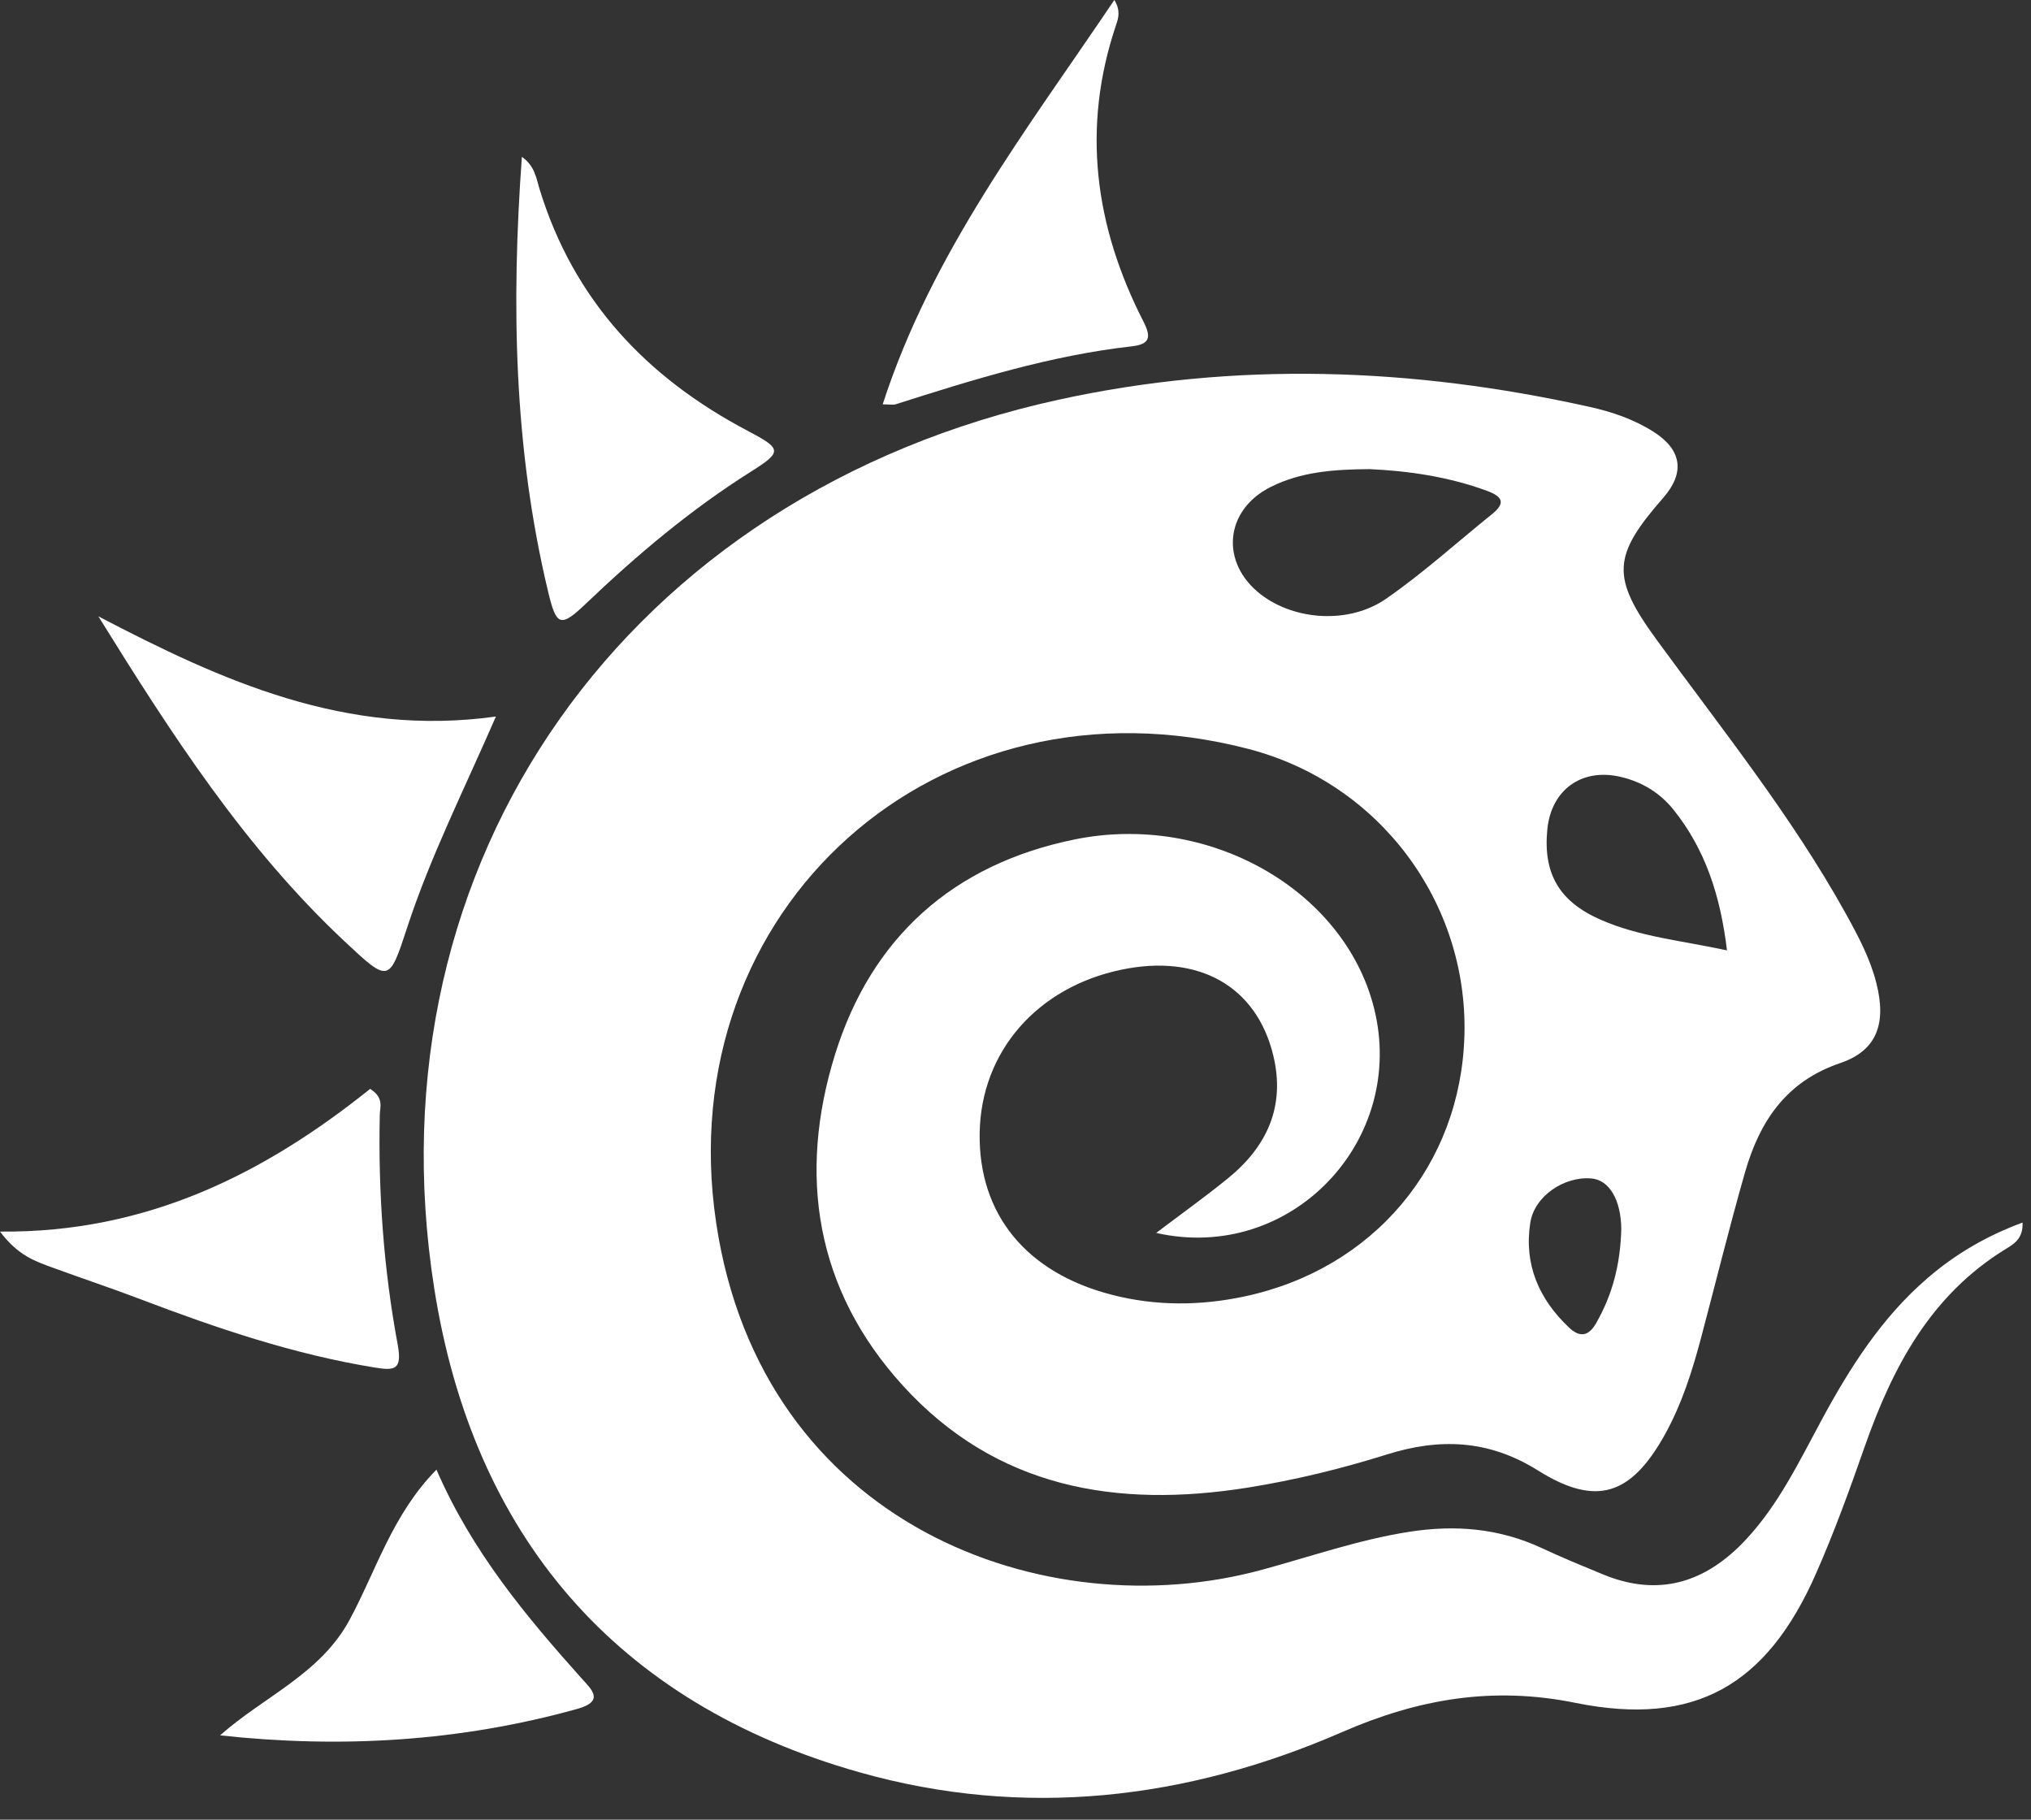
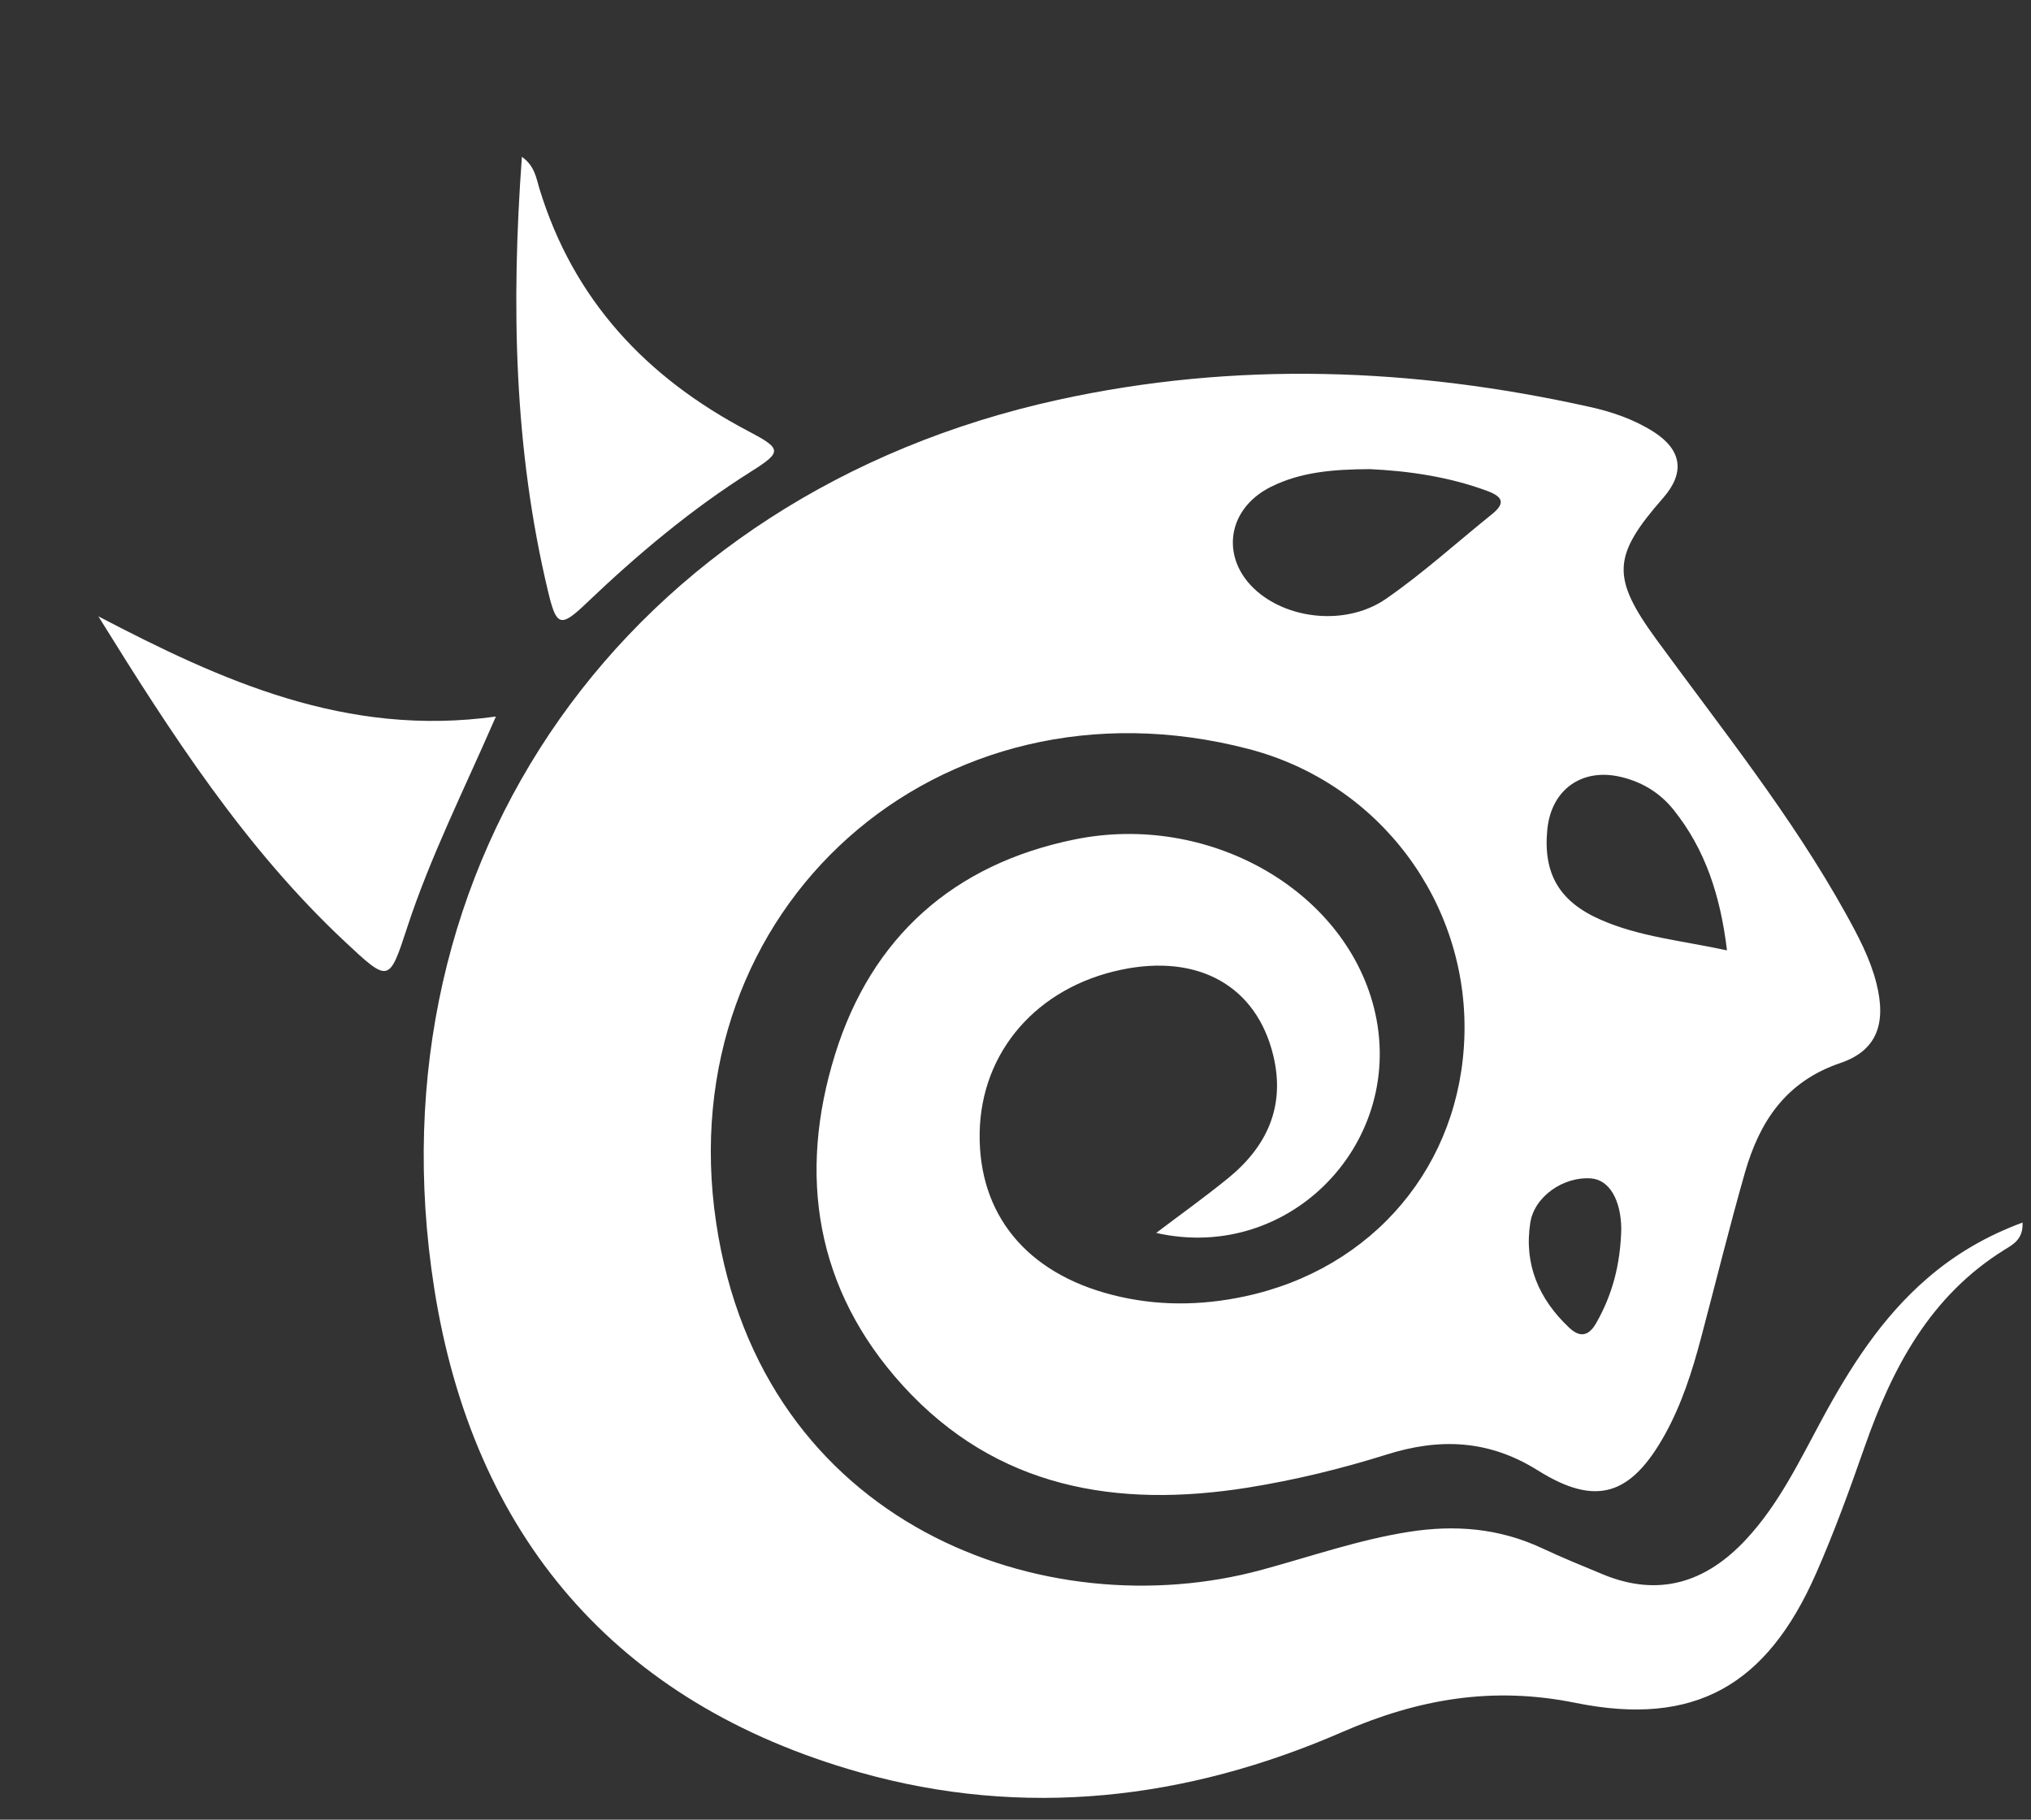
<svg xmlns="http://www.w3.org/2000/svg" version="1.1" id="图层_1" x="0px" y="0px" width="48px" height="43px" viewBox="0 0 48 43" enable-background="new 0 0 48 43" xml:space="preserve">
  <rect x="0" y="0" width="48" height="43" fill="#333333" stroke="none" />
  <g>
    <path fill="#FFFFFF" d="M11.72,16.932c-0.756,1.74-1.552,3.317-2.101,4.998c-0.423,1.295-0.431,1.292-1.465,0.325   c-2.37-2.217-4.109-4.917-5.829-7.69C5.237,16.085,8.184,17.426,11.72,16.932z" />
-     <path fill="#FFFFFF" d="M0,29.103c3.483,0.036,6.269-1.384,8.748-3.372c0.336,0.214,0.229,0.433,0.228,0.613   c-0.04,1.824,0.09,3.642,0.424,5.435c0.11,0.598-0.077,0.613-0.549,0.536c-1.904-0.31-3.717-0.924-5.512-1.606   c-0.696-0.266-1.406-0.501-2.107-0.758C0.837,29.805,0.431,29.676,0,29.103z" />
    <path fill="#FFFFFF" d="M12.334,3.706c0.307,0.216,0.34,0.509,0.414,0.75c0.805,2.635,2.526,4.464,4.927,5.727   c0.805,0.423,0.817,0.493,0.077,0.959c-1.422,0.896-2.69,1.964-3.901,3.119c-0.609,0.582-0.703,0.536-0.9-0.292   C12.146,10.603,12.08,7.193,12.334,3.706z" />
-     <path fill="#FFFFFF" d="M5.201,41.008c1.043-0.924,2.367-1.448,3.06-2.728c0.631-1.17,1.012-2.491,2.054-3.551   c0.838,1.933,2.109,3.457,3.438,4.941c0.221,0.246,0.546,0.529-0.104,0.711C10.877,41.154,8.064,41.32,5.201,41.008z" />
-     <path fill="#FFFFFF" d="M20.861,9.555c1.166-3.6,3.413-6.495,5.475-9.555c0.152,0.25,0.096,0.428,0.043,0.583   c-0.824,2.436-0.506,4.769,0.646,7.018c0.188,0.368,0.15,0.535-0.276,0.583C24.83,8.4,22.998,8.97,21.17,9.553   C21.104,9.573,21.027,9.555,20.861,9.555z" />
    <path fill="#FFFFFF" d="M45.55,30.207c-1.078,0.929-1.826,2.104-2.494,3.34c-0.533,0.986-1.019,2.005-1.795,2.836   c-0.946,1.014-2.058,1.368-3.382,0.819c-0.483-0.2-0.969-0.398-1.442-0.62c-1.008-0.469-2.046-0.555-3.14-0.383   c-1.189,0.187-2.318,0.583-3.472,0.896c-5.104,1.392-11.831-1.035-12.9-8.203c-1.107-7.423,5.239-13.104,12.58-11.194   c3.12,0.812,5.187,3.644,5.105,6.758c-0.08,3.07-2.144,5.535-5.208,6.182c-1.035,0.219-2.081,0.227-3.115-0.039   c-2.031-0.518-3.166-1.906-3.134-3.83c0.033-1.917,1.354-3.438,3.349-3.854c1.826-0.382,3.194,0.388,3.59,2.026   c0.291,1.205-0.149,2.156-1.076,2.908c-0.536,0.436-1.098,0.837-1.691,1.286c3.188,0.721,5.942-2.191,5.145-5.327   c-0.712-2.795-3.919-4.612-7.068-3.972c-2.87,0.583-4.804,2.314-5.665,5.076c-0.889,2.854-0.463,5.563,1.599,7.829   c2.21,2.429,5.058,2.908,8.163,2.411c1.108-0.178,2.195-0.442,3.269-0.779c1.243-0.392,2.408-0.359,3.579,0.375   c1.383,0.867,2.2,0.582,2.995-0.838c0.404-0.726,0.652-1.508,0.863-2.306c0.345-1.301,0.666-2.605,1.035-3.898   c0.345-1.2,0.963-2.147,2.252-2.585c0.871-0.295,1.095-0.939,0.853-1.892c-0.148-0.584-0.431-1.113-0.722-1.639   c-1.276-2.3-2.918-4.346-4.463-6.461c-1.096-1.497-1.049-1.996,0.149-3.366c0.517-0.591,0.442-1.13-0.227-1.558   c-0.469-0.298-0.993-0.476-1.527-0.593c-4.169-0.926-8.353-1.083-12.543-0.165c-10.166,2.226-16.339,10.881-14.75,20.995   c0.916,5.828,4.276,9.809,10.055,11.44c3.888,1.098,7.726,0.65,11.406-0.953c1.794-0.781,3.552-1.088,5.516-0.688   c2.816,0.569,4.516-0.415,5.678-3.052c0.432-0.979,0.797-1.987,1.151-2.999c0.658-1.874,1.549-3.568,3.31-4.66   c0.188-0.116,0.442-0.242,0.422-0.64C46.942,29.208,46.207,29.639,45.55,30.207z M36.569,19.599   c0.093-0.94,0.817-1.456,1.732-1.241c0.506,0.118,0.926,0.375,1.247,0.772c0.754,0.939,1.111,2.032,1.267,3.328   c-1.074-0.232-2.069-0.32-2.99-0.726C36.849,21.304,36.466,20.641,36.569,19.599z M36.166,28.896   c0.096-0.625,0.789-1.099,1.438-1.049c0.438,0.034,0.705,0.521,0.713,1.188c-0.021,0.861-0.216,1.567-0.592,2.229   c-0.184,0.322-0.393,0.345-0.645,0.105C36.367,30.695,36.014,29.876,36.166,28.896z M30.039,11.503   c0.709-0.353,1.479-0.412,2.334-0.417c0.896,0.041,1.853,0.175,2.773,0.514c0.358,0.133,0.446,0.283,0.119,0.547   c-0.835,0.672-1.631,1.396-2.509,2.004c-0.876,0.605-2.161,0.508-2.954-0.101C28.828,13.303,28.938,12.05,30.039,11.503z" />
  </g>
</svg>